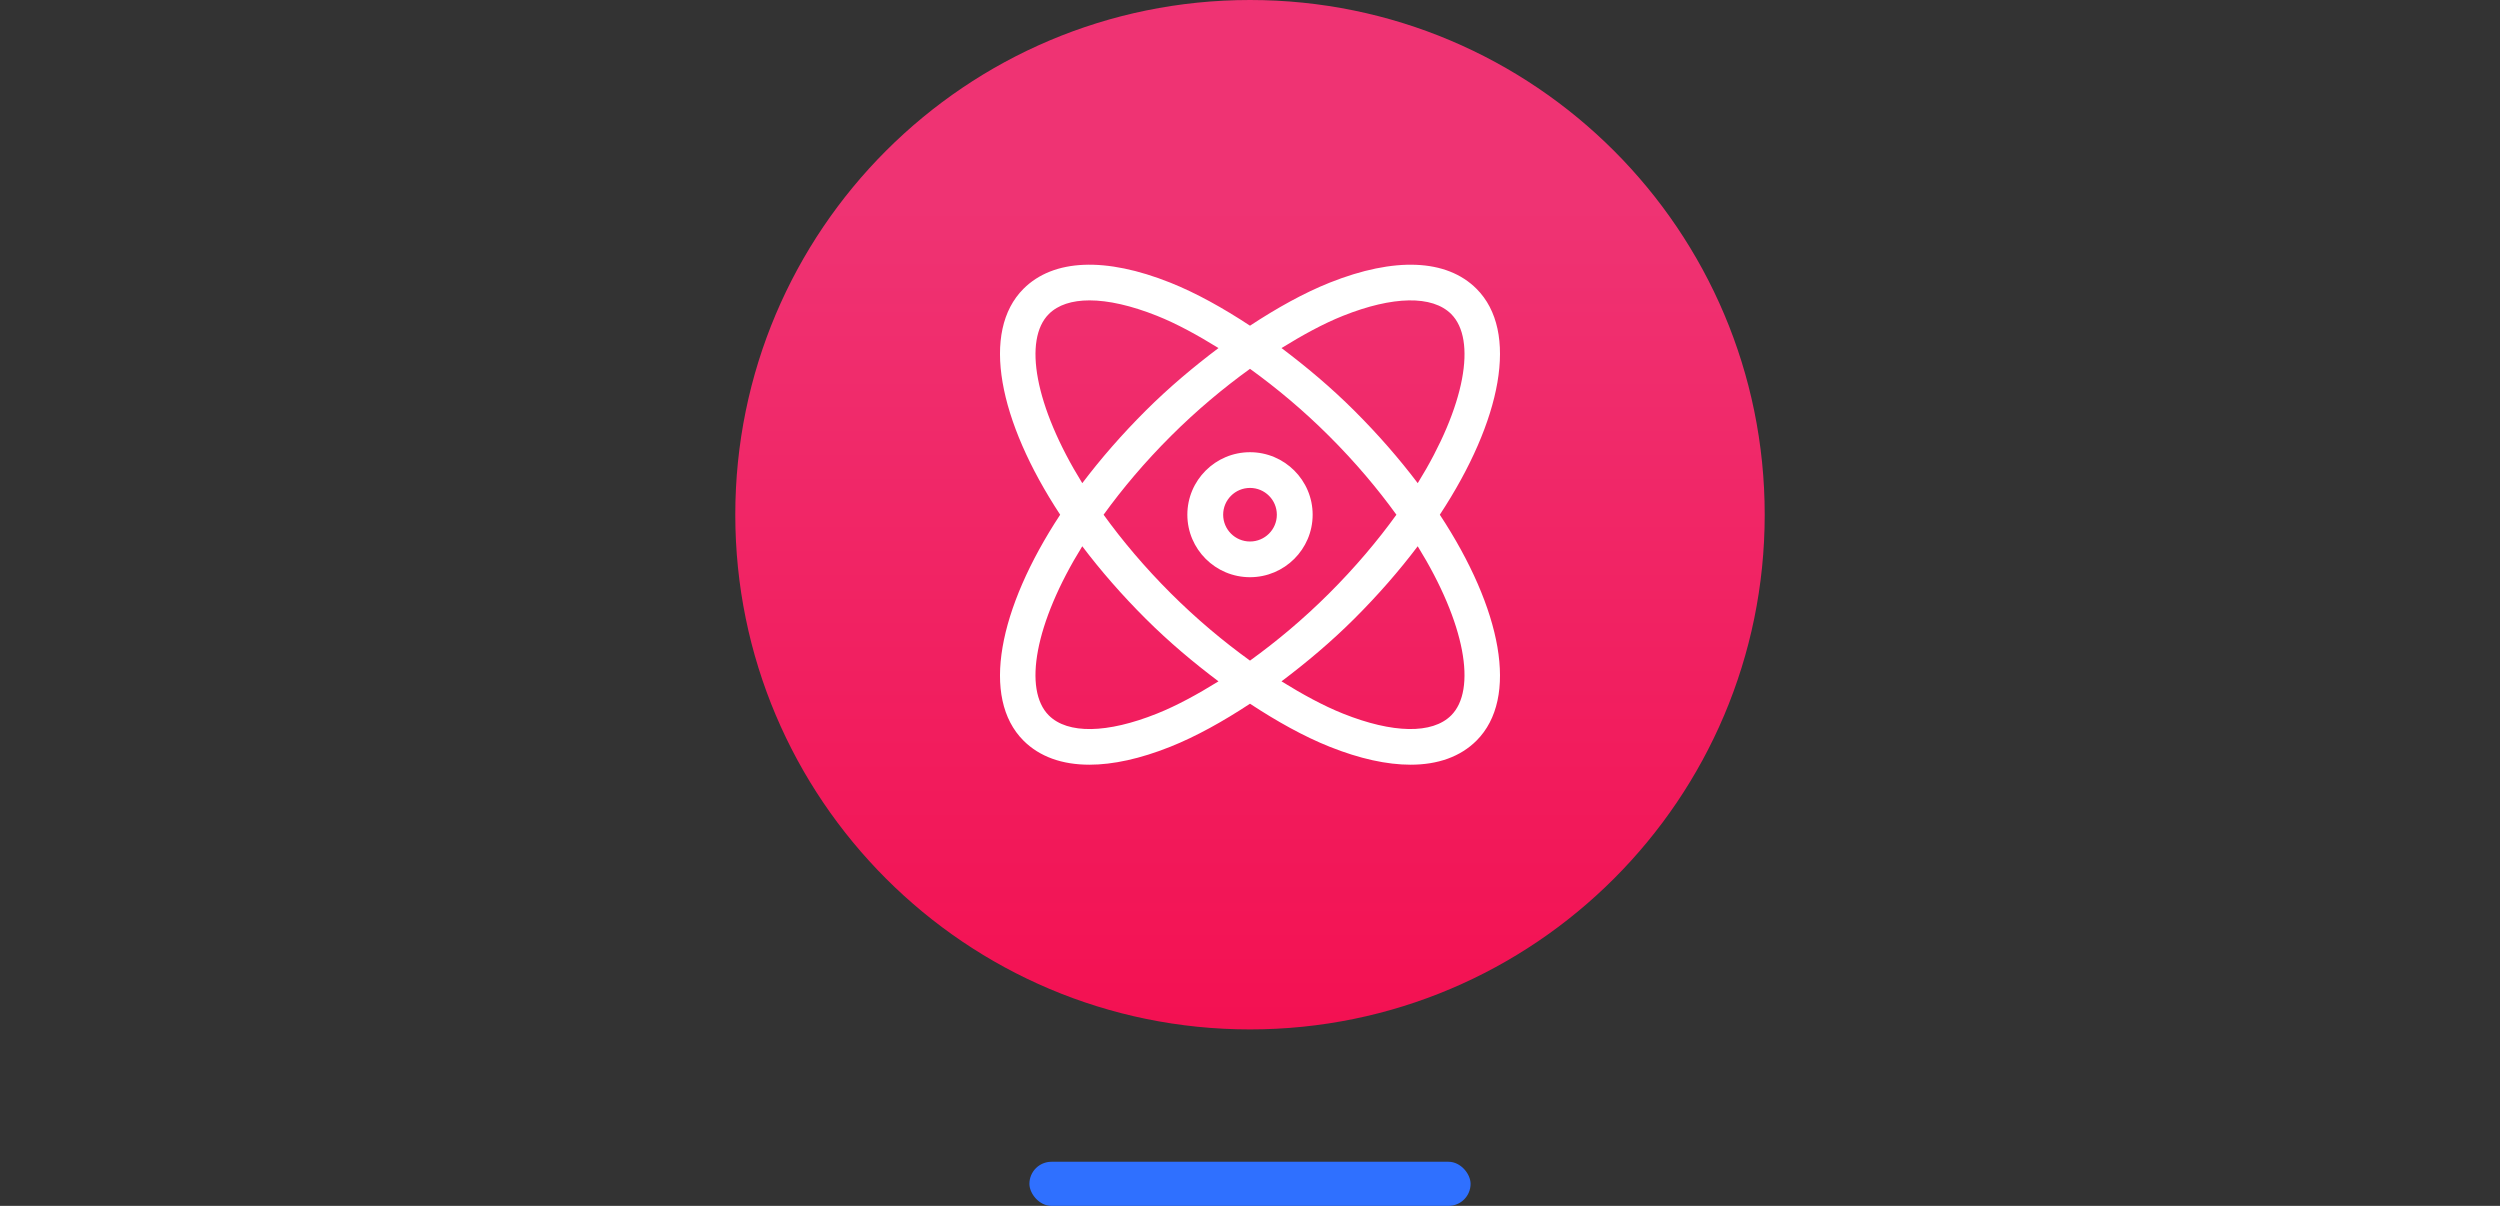
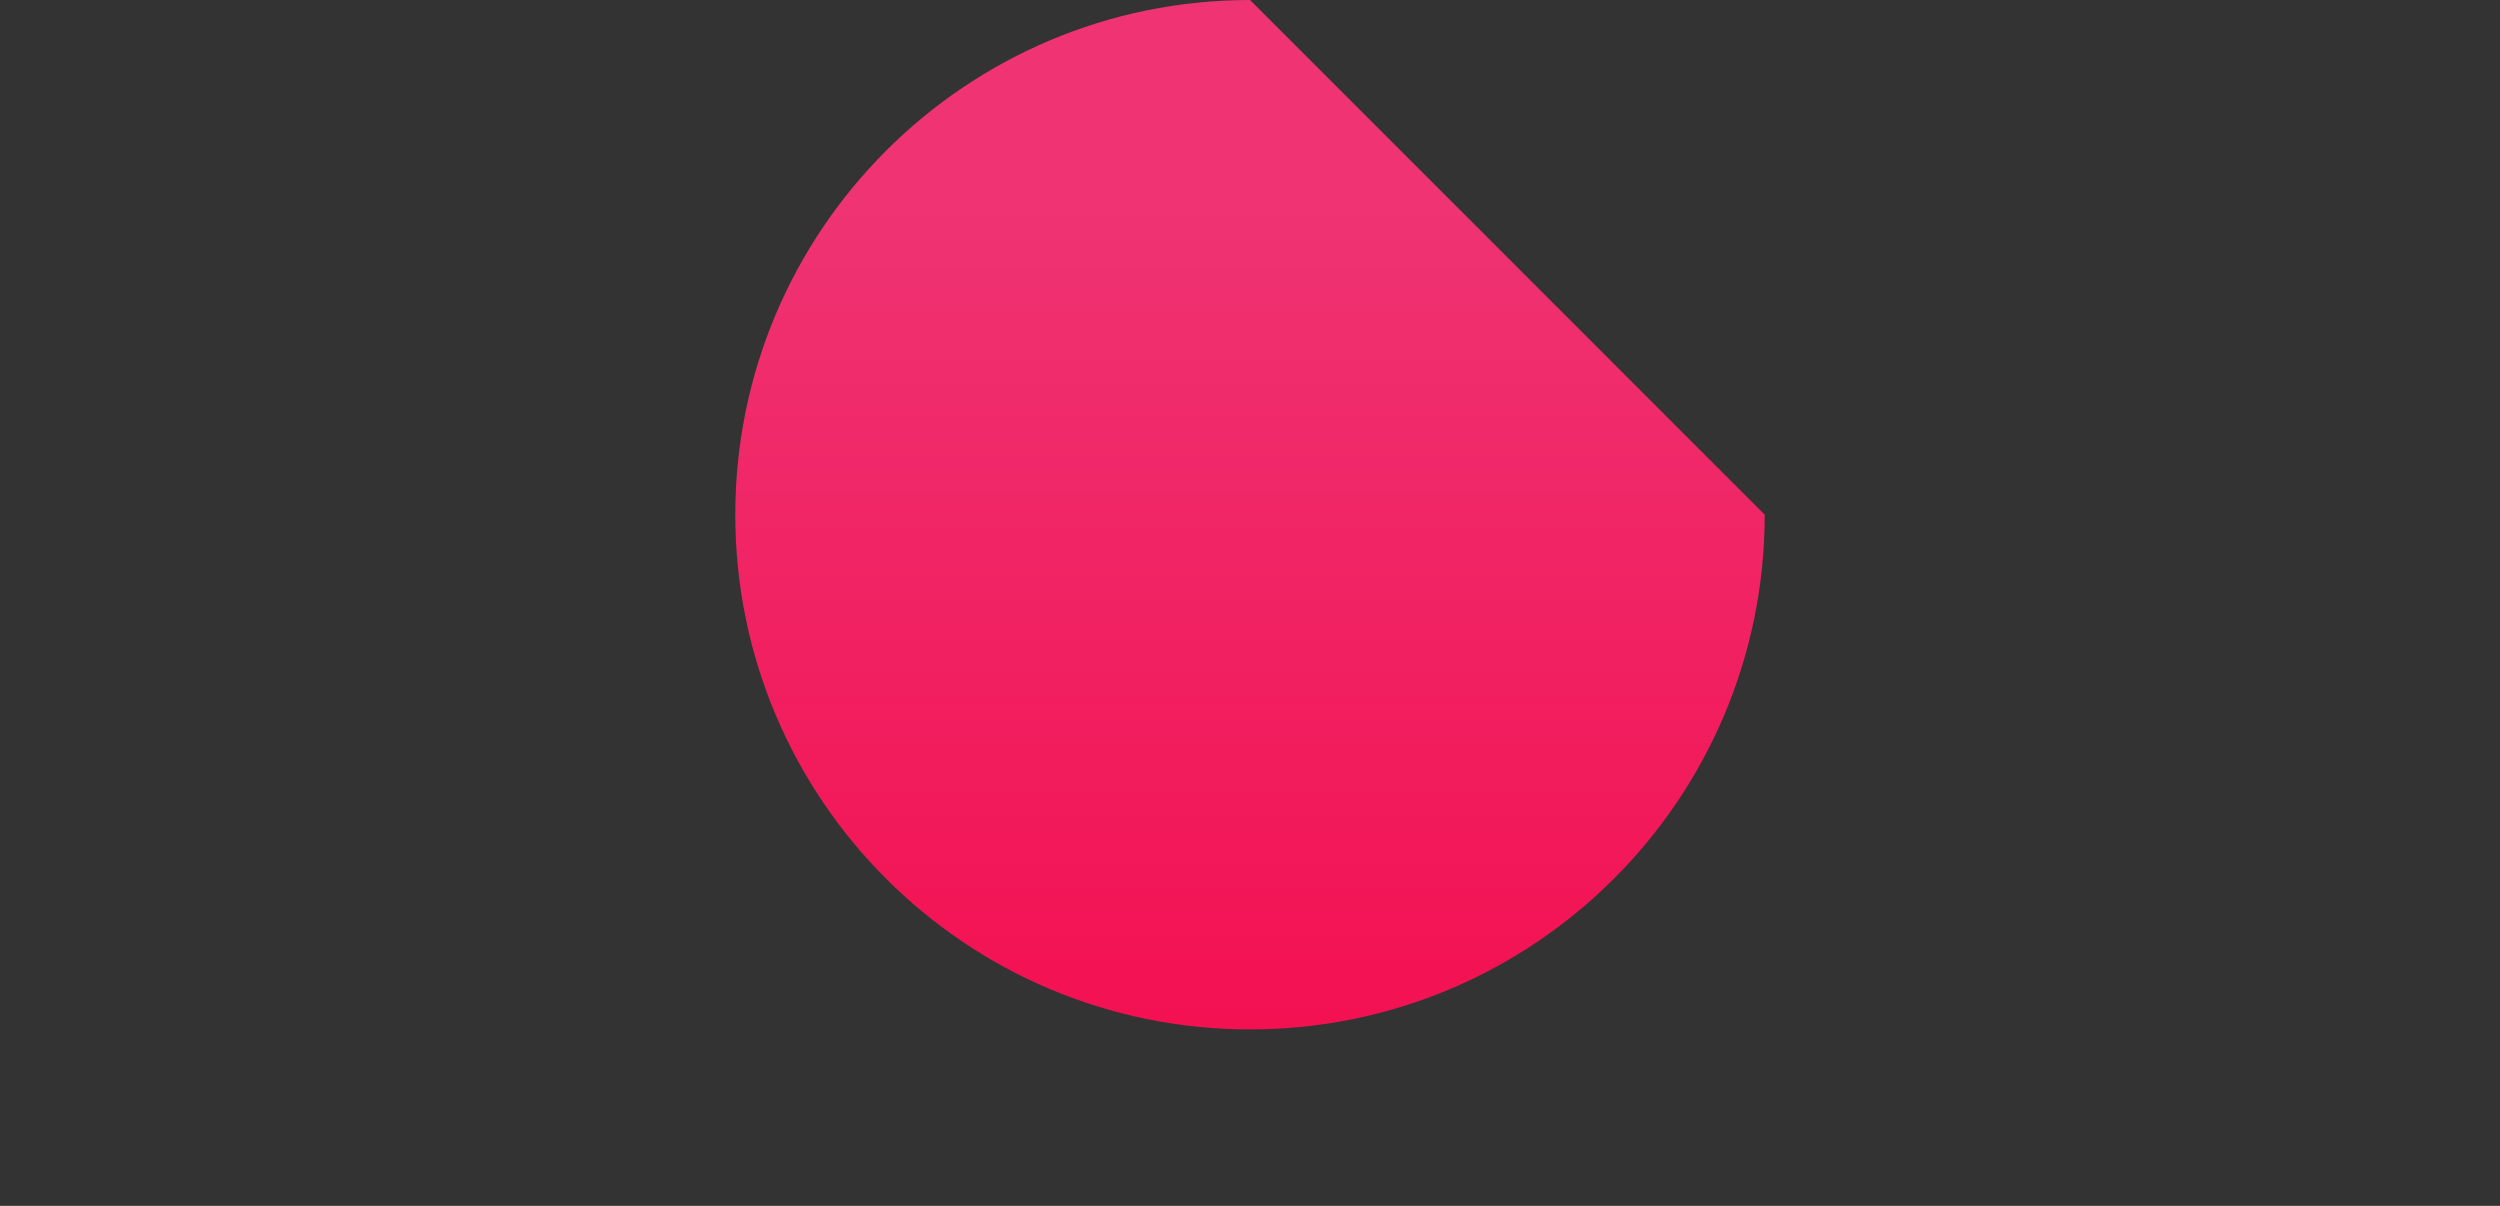
<svg xmlns="http://www.w3.org/2000/svg" width="170px" height="82px" viewBox="0 0 170 82" version="1.1">
  <rect x="0" y="0" width="170" height="82" fill="#333333" stroke="none" />
  <title>dpm</title>
  <desc>Created with Sketch.</desc>
  <defs>
    <linearGradient x1="50%" y1="-36.663%" x2="50%" y2="80.363%" id="linearGradient-1">
      <stop stop-color="#F50143" offset="0%" />
      <stop stop-color="#EF3373" offset="100%" />
    </linearGradient>
  </defs>
  <g id="dpm" stroke="none" stroke-width="1" fill="none" fill-rule="evenodd">
-     <path d="M85,70 C104.33,70 120,54.33 120,35 C120,15.67 104.33,0 85,0 C65.67,0 50,15.67 50,35 C50,54.33 65.67,70 85,70 Z" id="Oval" fill="url(#linearGradient-1)" transform="translate(85, 35) rotate(-180) translate(-85, -35) " />
-     <path d="M100.399,19.634 C98.371,17.61 94.834,17.461 90.422,19.219 C88.663,19.921 86.832,20.943 85,22.147 C83.168,20.943 81.337,19.921 79.578,19.219 C75.176,17.463 71.636,17.606 69.601,19.634 C66.693,22.536 67.877,28.589 72.092,35 C67.877,41.412 66.693,47.464 69.601,50.366 C70.693,51.454 72.218,52 74.082,52 C75.684,52 77.538,51.595 79.578,50.781 C81.337,50.079 83.168,49.058 85,47.853 C86.832,49.057 88.663,50.079 90.422,50.781 C92.461,51.595 94.313,52 95.92,52 C97.781,52 99.307,51.454 100.399,50.366 C103.307,47.465 102.123,41.412 97.908,35 C102.123,28.589 103.307,22.536 100.399,19.634 Z M91.328,21.474 C94.723,20.12 97.399,20.077 98.678,21.352 C100.421,23.089 99.656,27.599 96.406,32.855 C95.154,31.199 93.711,29.54 92.091,27.924 C90.498,26.334 88.827,24.937 87.143,23.668 C88.562,22.792 89.971,22.015 91.328,21.474 Z M71.323,21.352 C71.943,20.734 72.889,20.426 74.087,20.426 C75.364,20.426 76.923,20.776 78.673,21.474 C80.029,22.015 81.439,22.791 82.858,23.668 C81.174,24.937 79.504,26.334 77.909,27.924 C76.29,29.54 74.846,31.199 73.595,32.855 C70.345,27.599 69.58,23.09 71.323,21.352 Z M78.672,48.526 C75.283,49.882 72.606,49.926 71.322,48.649 C69.579,46.911 70.344,42.401 73.594,37.146 C74.846,38.802 76.289,40.461 77.909,42.076 C79.502,43.666 81.173,45.063 82.857,46.332 C81.438,47.209 80.028,47.985 78.672,48.526 Z M79.63,40.36 C77.834,38.569 76.316,36.761 75.044,35.001 C76.316,33.241 77.834,31.433 79.63,29.642 C81.363,27.913 83.179,26.394 85,25.08 C86.821,26.394 88.637,27.913 90.37,29.642 C92.166,31.433 93.684,33.241 94.956,35.001 C93.684,36.761 92.166,38.569 90.37,40.36 C88.637,42.088 86.821,43.608 85,44.922 C83.179,43.608 81.363,42.088 79.63,40.36 Z M98.677,48.649 C97.396,49.924 94.72,49.882 91.327,48.526 C89.971,47.985 88.561,47.209 87.142,46.332 C88.826,45.063 90.496,43.666 92.091,42.076 C93.71,40.461 95.154,38.802 96.405,37.146 C99.655,42.401 100.42,46.911 98.677,48.649 Z M85,30.75 C82.651,30.75 80.74,32.657 80.74,35 C80.74,37.344 82.651,39.25 85,39.25 C87.349,39.25 89.26,37.344 89.26,35 C89.26,32.657 87.349,30.75 85,30.75 Z M85,36.822 C83.991,36.822 83.175,36.006 83.175,35 C83.175,33.994 83.992,33.179 85,33.179 C86.009,33.179 86.825,33.994 86.825,35 C86.825,36.006 86.009,36.822 85,36.822 Z" id="Shape" fill="#FFFFFF" fill-rule="nonzero" />
-     <rect id="Rectangle" fill="#2F70FF" x="70" y="79" width="30" height="3" rx="1.5" />
+     <path d="M85,70 C104.33,70 120,54.33 120,35 C120,15.67 104.33,0 85,0 C65.67,0 50,15.67 50,35 Z" id="Oval" fill="url(#linearGradient-1)" transform="translate(85, 35) rotate(-180) translate(-85, -35) " />
  </g>
</svg>